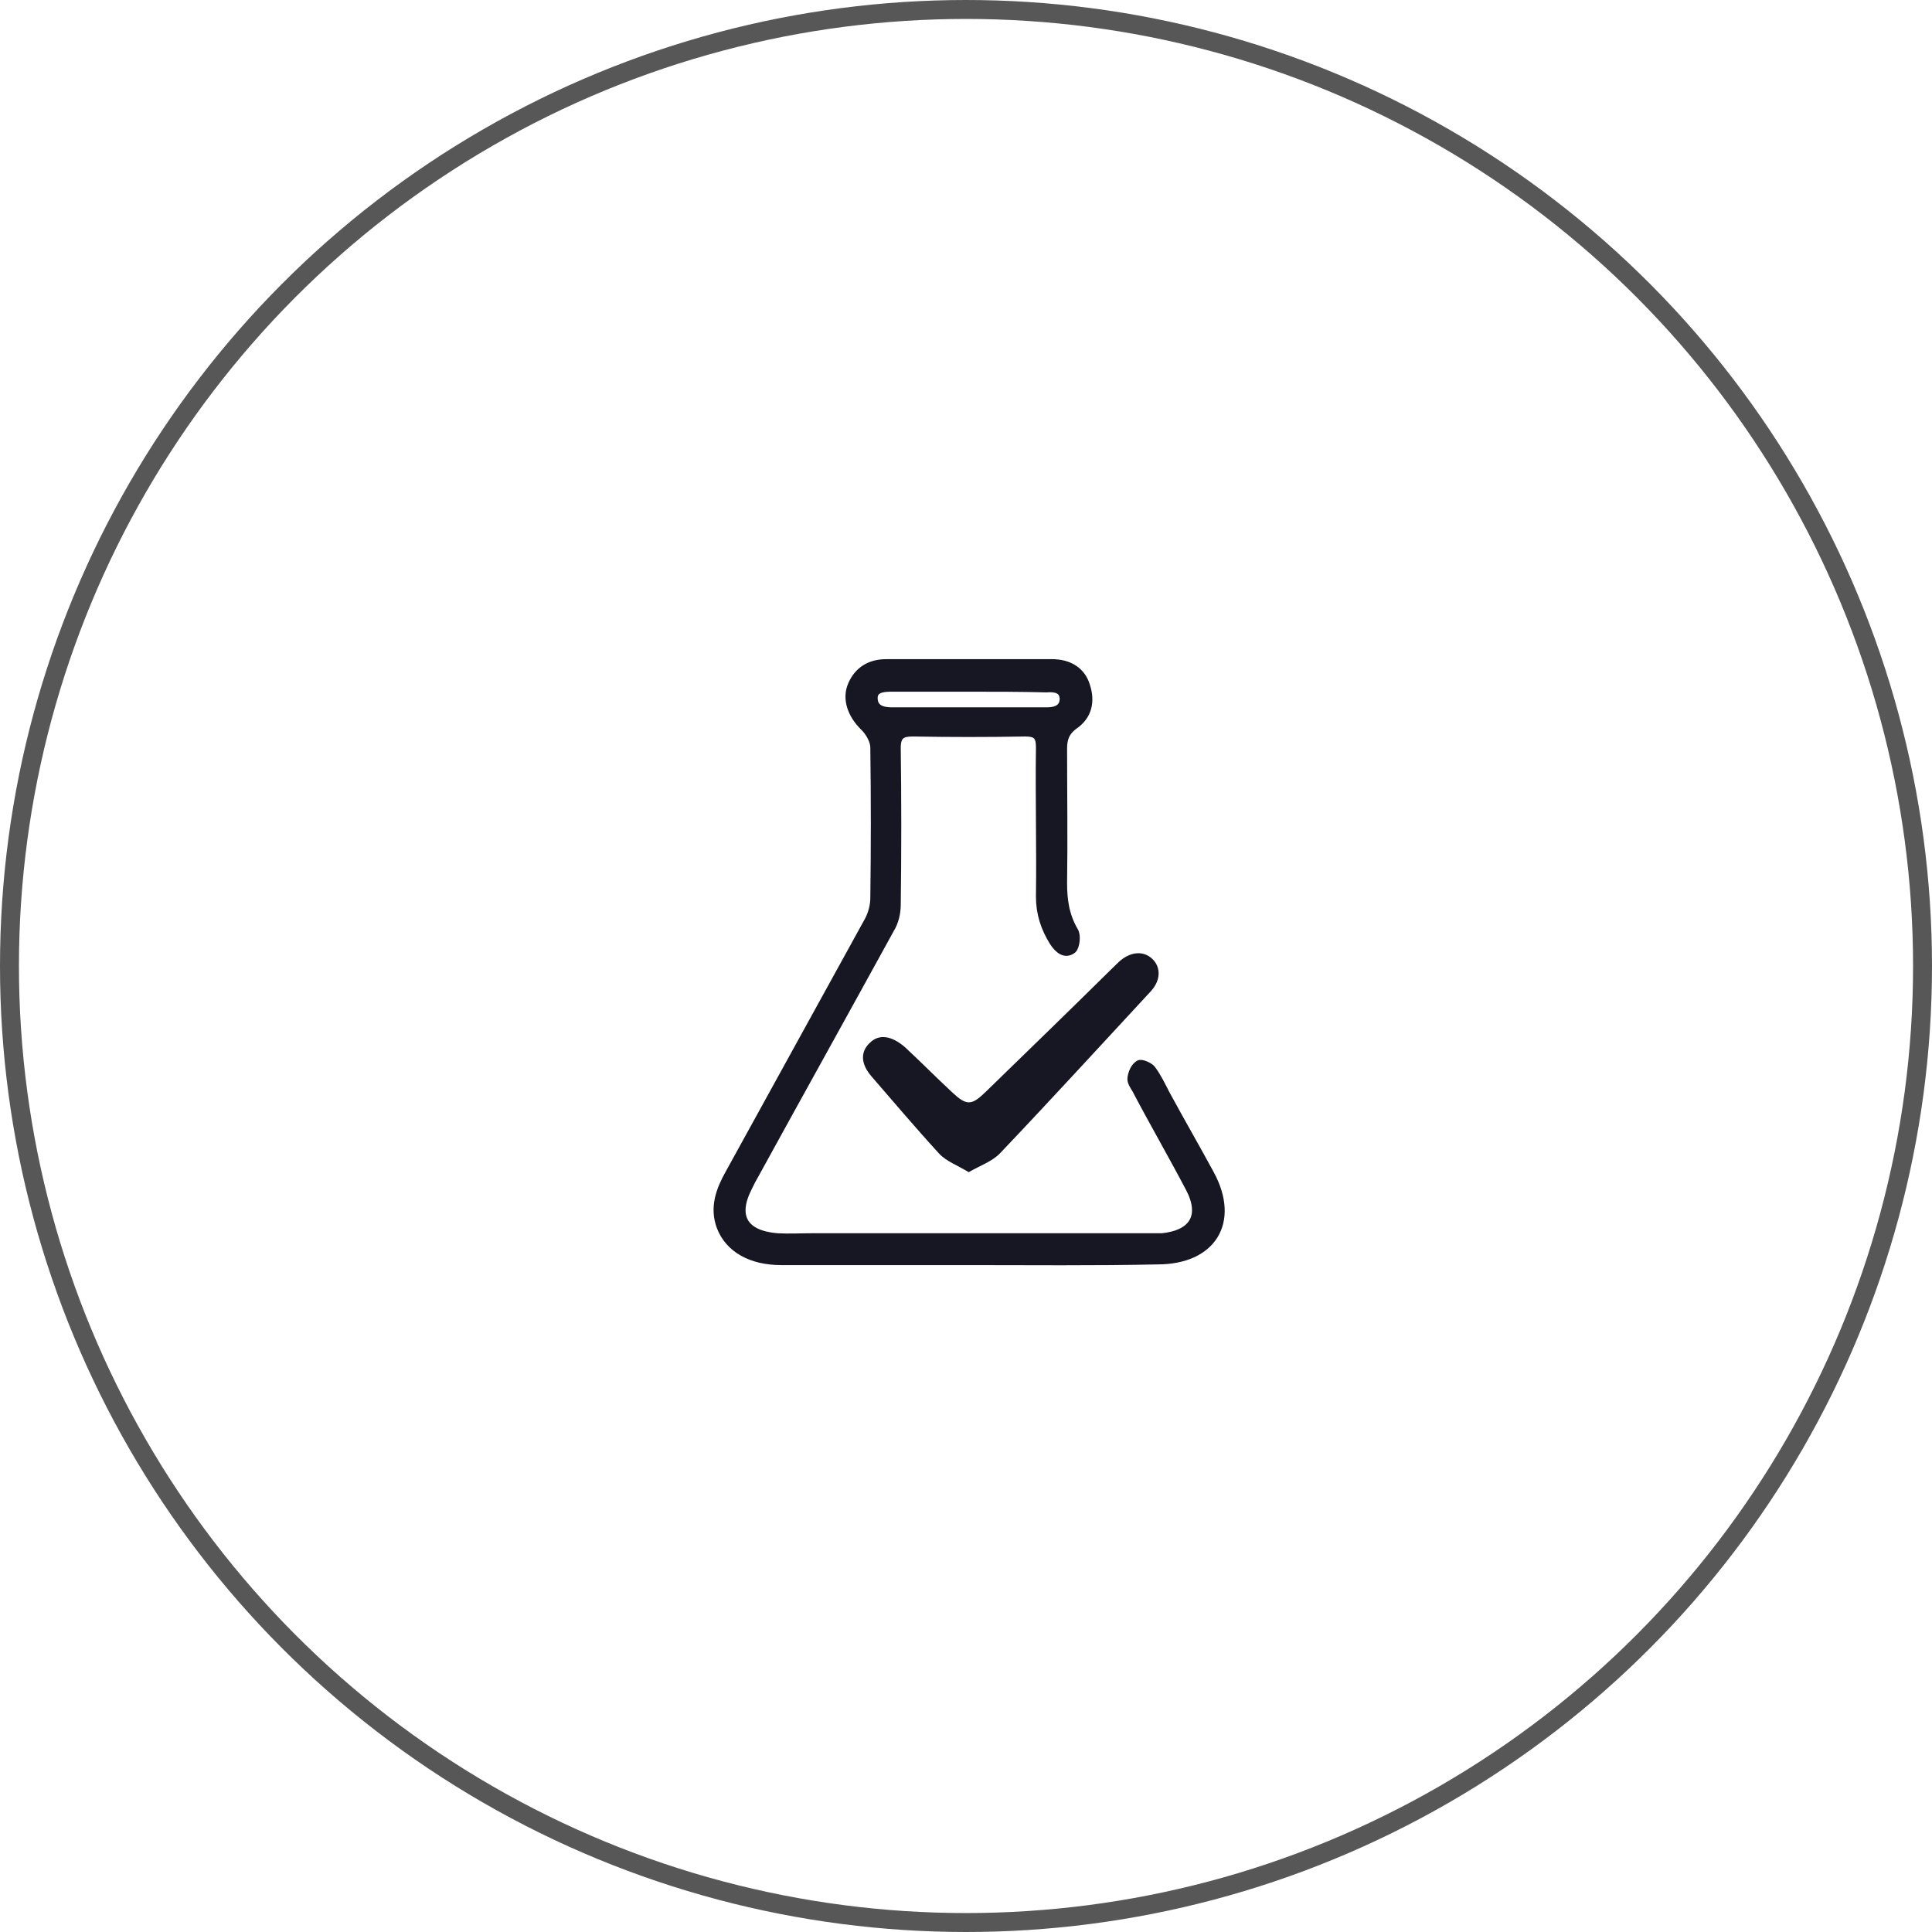
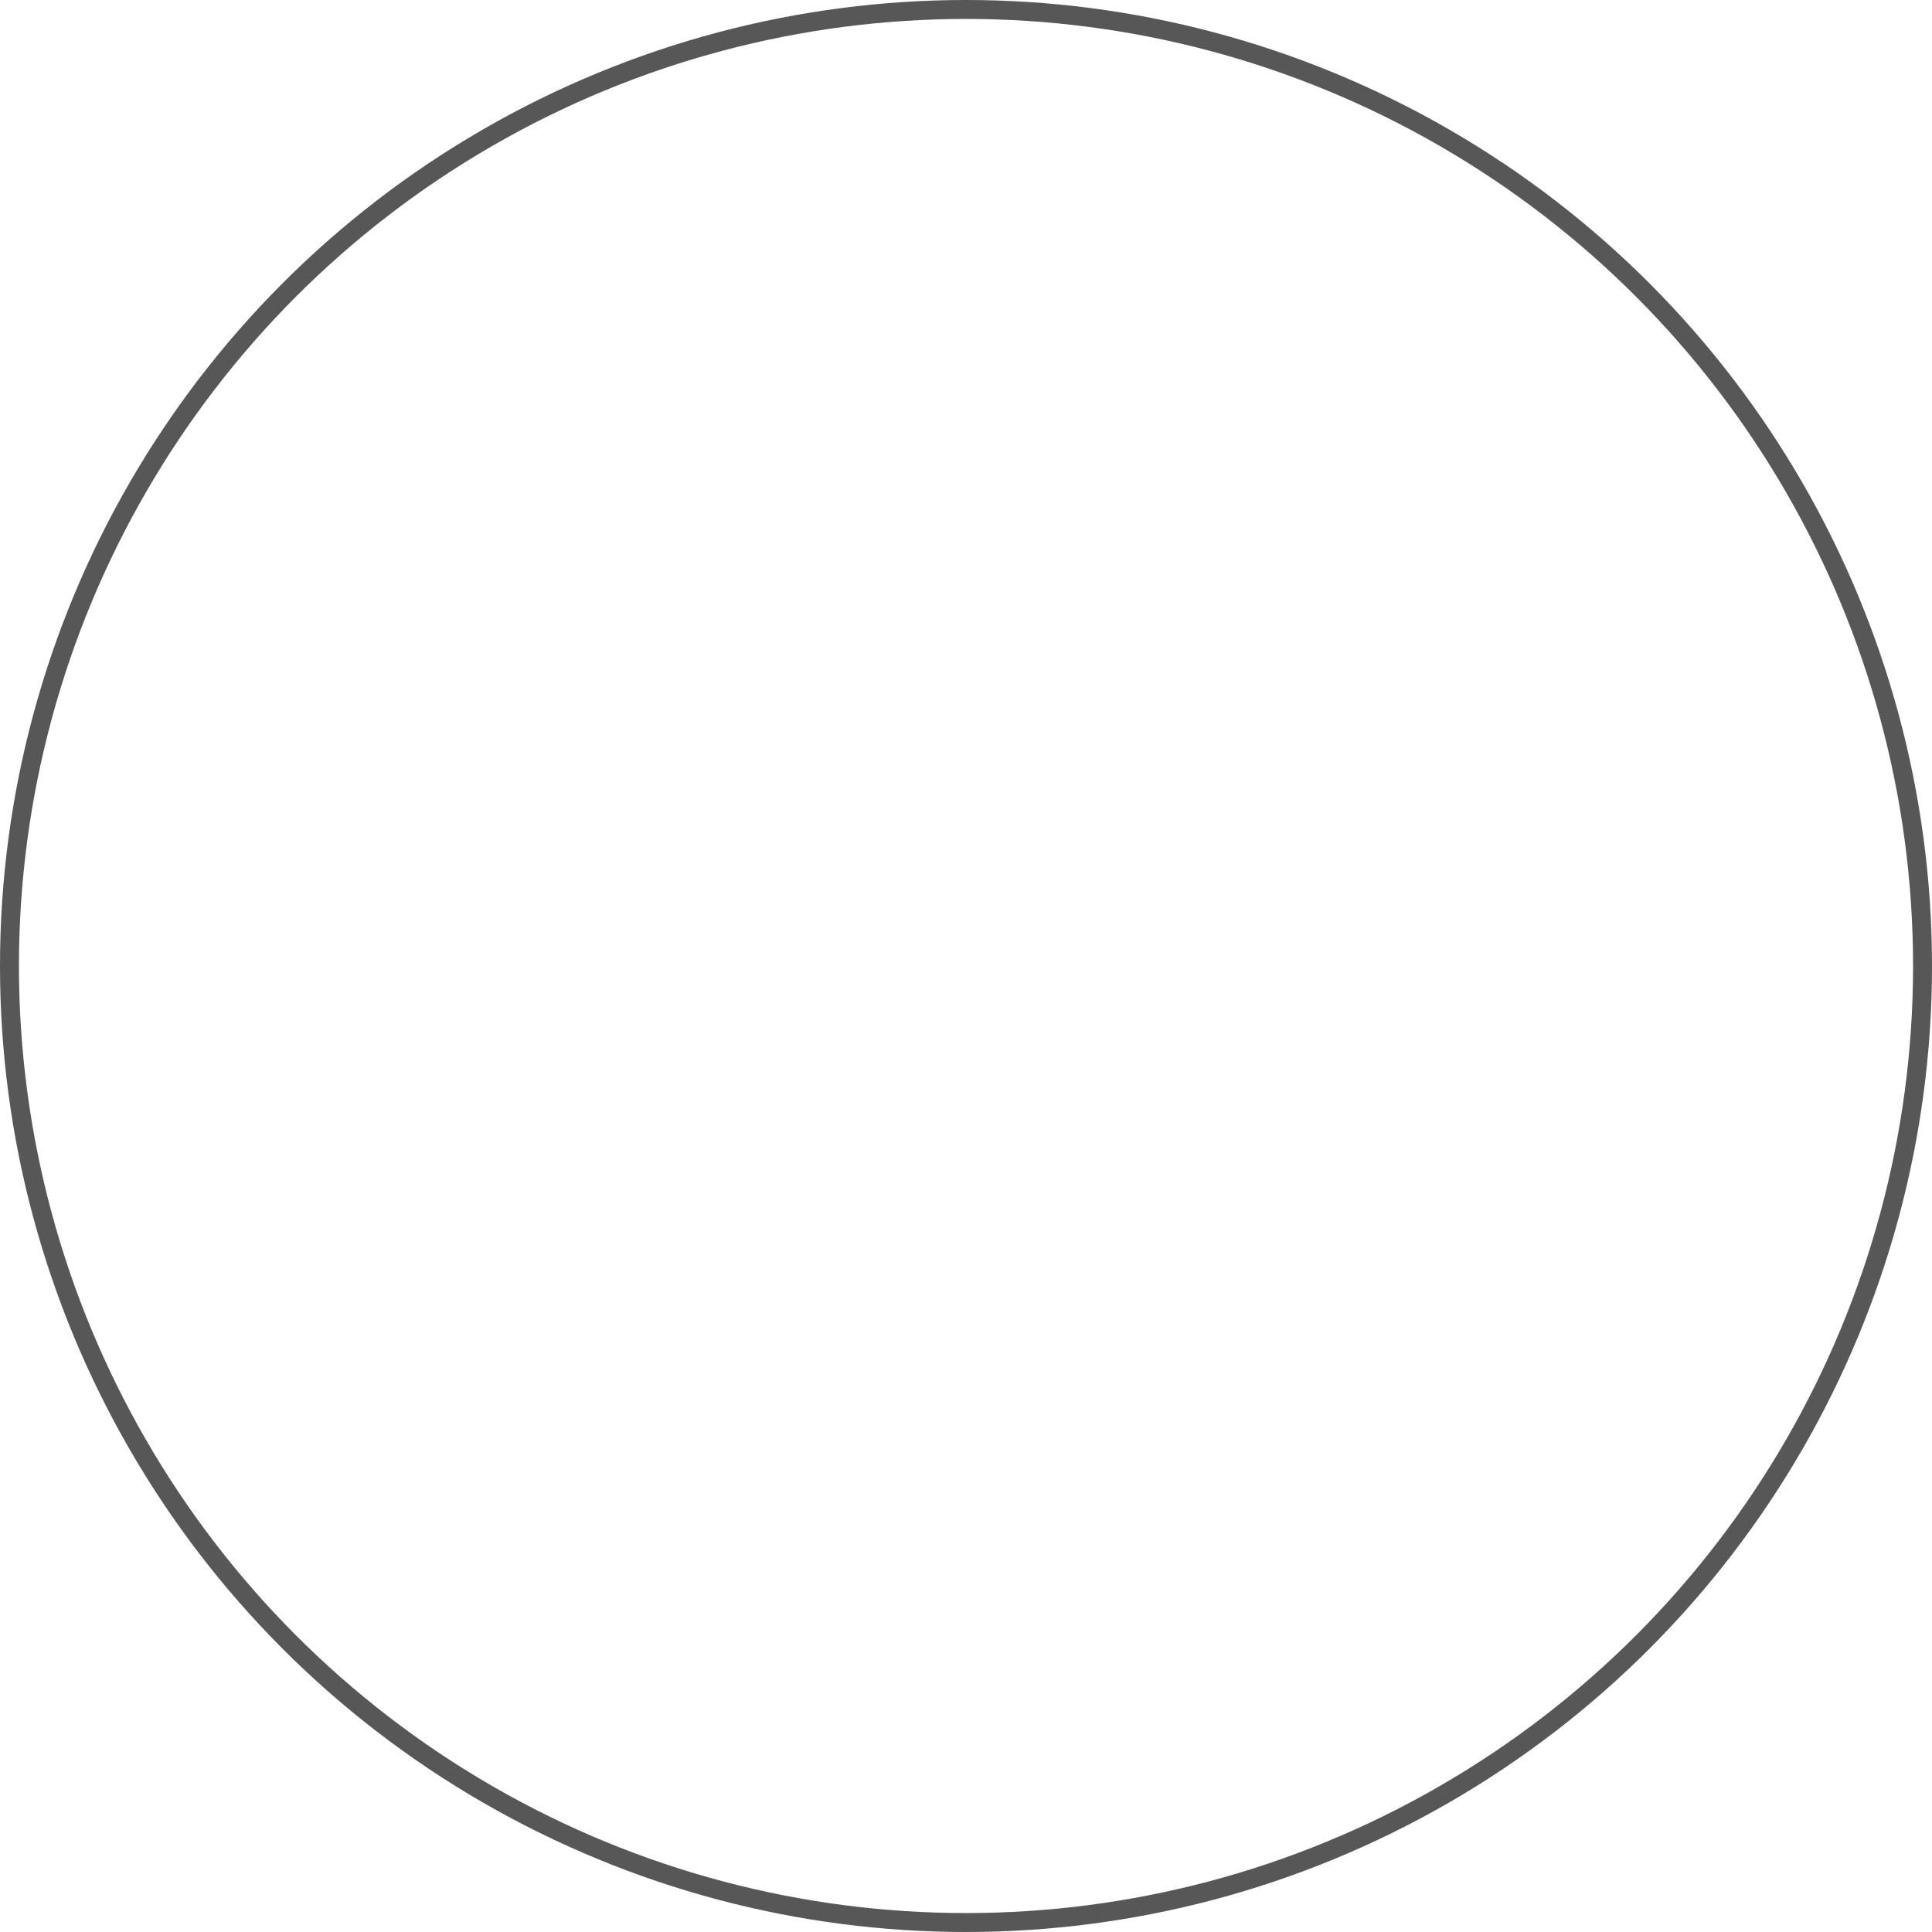
<svg xmlns="http://www.w3.org/2000/svg" fill="none" viewBox="0 0 102 102" height="102" width="102">
  <circle stroke="#575757" r="50.5" cy="51" cx="51" />
-   <path stroke-width="0.5" stroke="#161723" fill="#161723" d="M51.032 66.541C47.785 66.541 44.501 66.541 41.254 66.541C39.668 66.541 38.524 65.896 38.081 64.75C37.712 63.747 38.044 62.851 38.524 61.991C40.996 57.513 43.431 53.071 45.903 48.592C46.088 48.234 46.198 47.804 46.198 47.41C46.235 44.759 46.235 42.108 46.198 39.457C46.198 39.098 45.94 38.633 45.645 38.346C45.018 37.737 44.685 36.913 45.018 36.161C45.35 35.408 45.977 35.05 46.789 35.05C49.703 35.05 52.618 35.05 55.533 35.05C56.456 35.05 57.083 35.48 57.304 36.232C57.562 37.02 57.415 37.773 56.677 38.274C56.197 38.633 56.087 39.027 56.087 39.528C56.087 41.893 56.123 44.257 56.087 46.622C56.087 47.517 56.197 48.342 56.677 49.166C56.825 49.38 56.751 49.954 56.603 50.097C56.234 50.384 55.902 50.097 55.644 49.703C55.201 48.986 54.943 48.234 54.943 47.338C54.98 44.723 54.906 42.072 54.943 39.457C54.943 38.848 54.758 38.633 54.131 38.633C52.139 38.669 50.183 38.669 48.191 38.633C47.563 38.633 47.305 38.812 47.305 39.492C47.342 42.251 47.342 45.01 47.305 47.768C47.305 48.198 47.194 48.664 46.973 49.022C44.575 53.393 42.14 57.764 39.741 62.135C39.631 62.314 39.557 62.493 39.446 62.708C38.671 64.248 39.262 65.216 41.033 65.359C41.66 65.395 42.25 65.359 42.878 65.359C48.781 65.359 54.648 65.359 60.551 65.359C60.809 65.359 61.105 65.359 61.363 65.359C63.06 65.18 63.613 64.177 62.839 62.708C61.916 60.952 60.92 59.233 59.998 57.477C59.887 57.298 59.739 57.083 59.776 56.904C59.813 56.653 59.924 56.367 60.145 56.223C60.256 56.152 60.662 56.331 60.772 56.474C61.068 56.868 61.289 57.334 61.51 57.764C62.285 59.197 63.097 60.594 63.872 62.027C65.2 64.499 63.982 66.505 61.105 66.505C57.71 66.577 54.389 66.541 51.032 66.541ZM51.142 36.268C49.777 36.268 48.412 36.268 47.047 36.268C46.567 36.268 46.051 36.34 46.088 36.913C46.124 37.45 46.567 37.594 47.084 37.594C49.814 37.594 52.544 37.594 55.275 37.594C55.791 37.594 56.197 37.415 56.197 36.877C56.16 36.34 55.718 36.268 55.238 36.304C53.873 36.268 52.508 36.268 51.142 36.268Z" />
-   <path fill="#161723" d="M51.142 61.884C50.552 61.526 49.961 61.31 49.592 60.916C48.375 59.591 47.194 58.194 46.014 56.832C45.423 56.152 45.423 55.507 45.94 55.041C46.419 54.575 47.084 54.683 47.785 55.292C48.633 56.08 49.445 56.904 50.294 57.692C51.031 58.373 51.29 58.373 52.028 57.656C54.278 55.471 56.529 53.285 58.78 51.064C58.89 50.957 58.964 50.885 59.075 50.778C59.665 50.24 60.366 50.169 60.846 50.634C61.289 51.064 61.289 51.745 60.772 52.318C58.115 55.184 55.496 58.05 52.802 60.881C52.397 61.31 51.769 61.526 51.142 61.884Z" />
</svg>